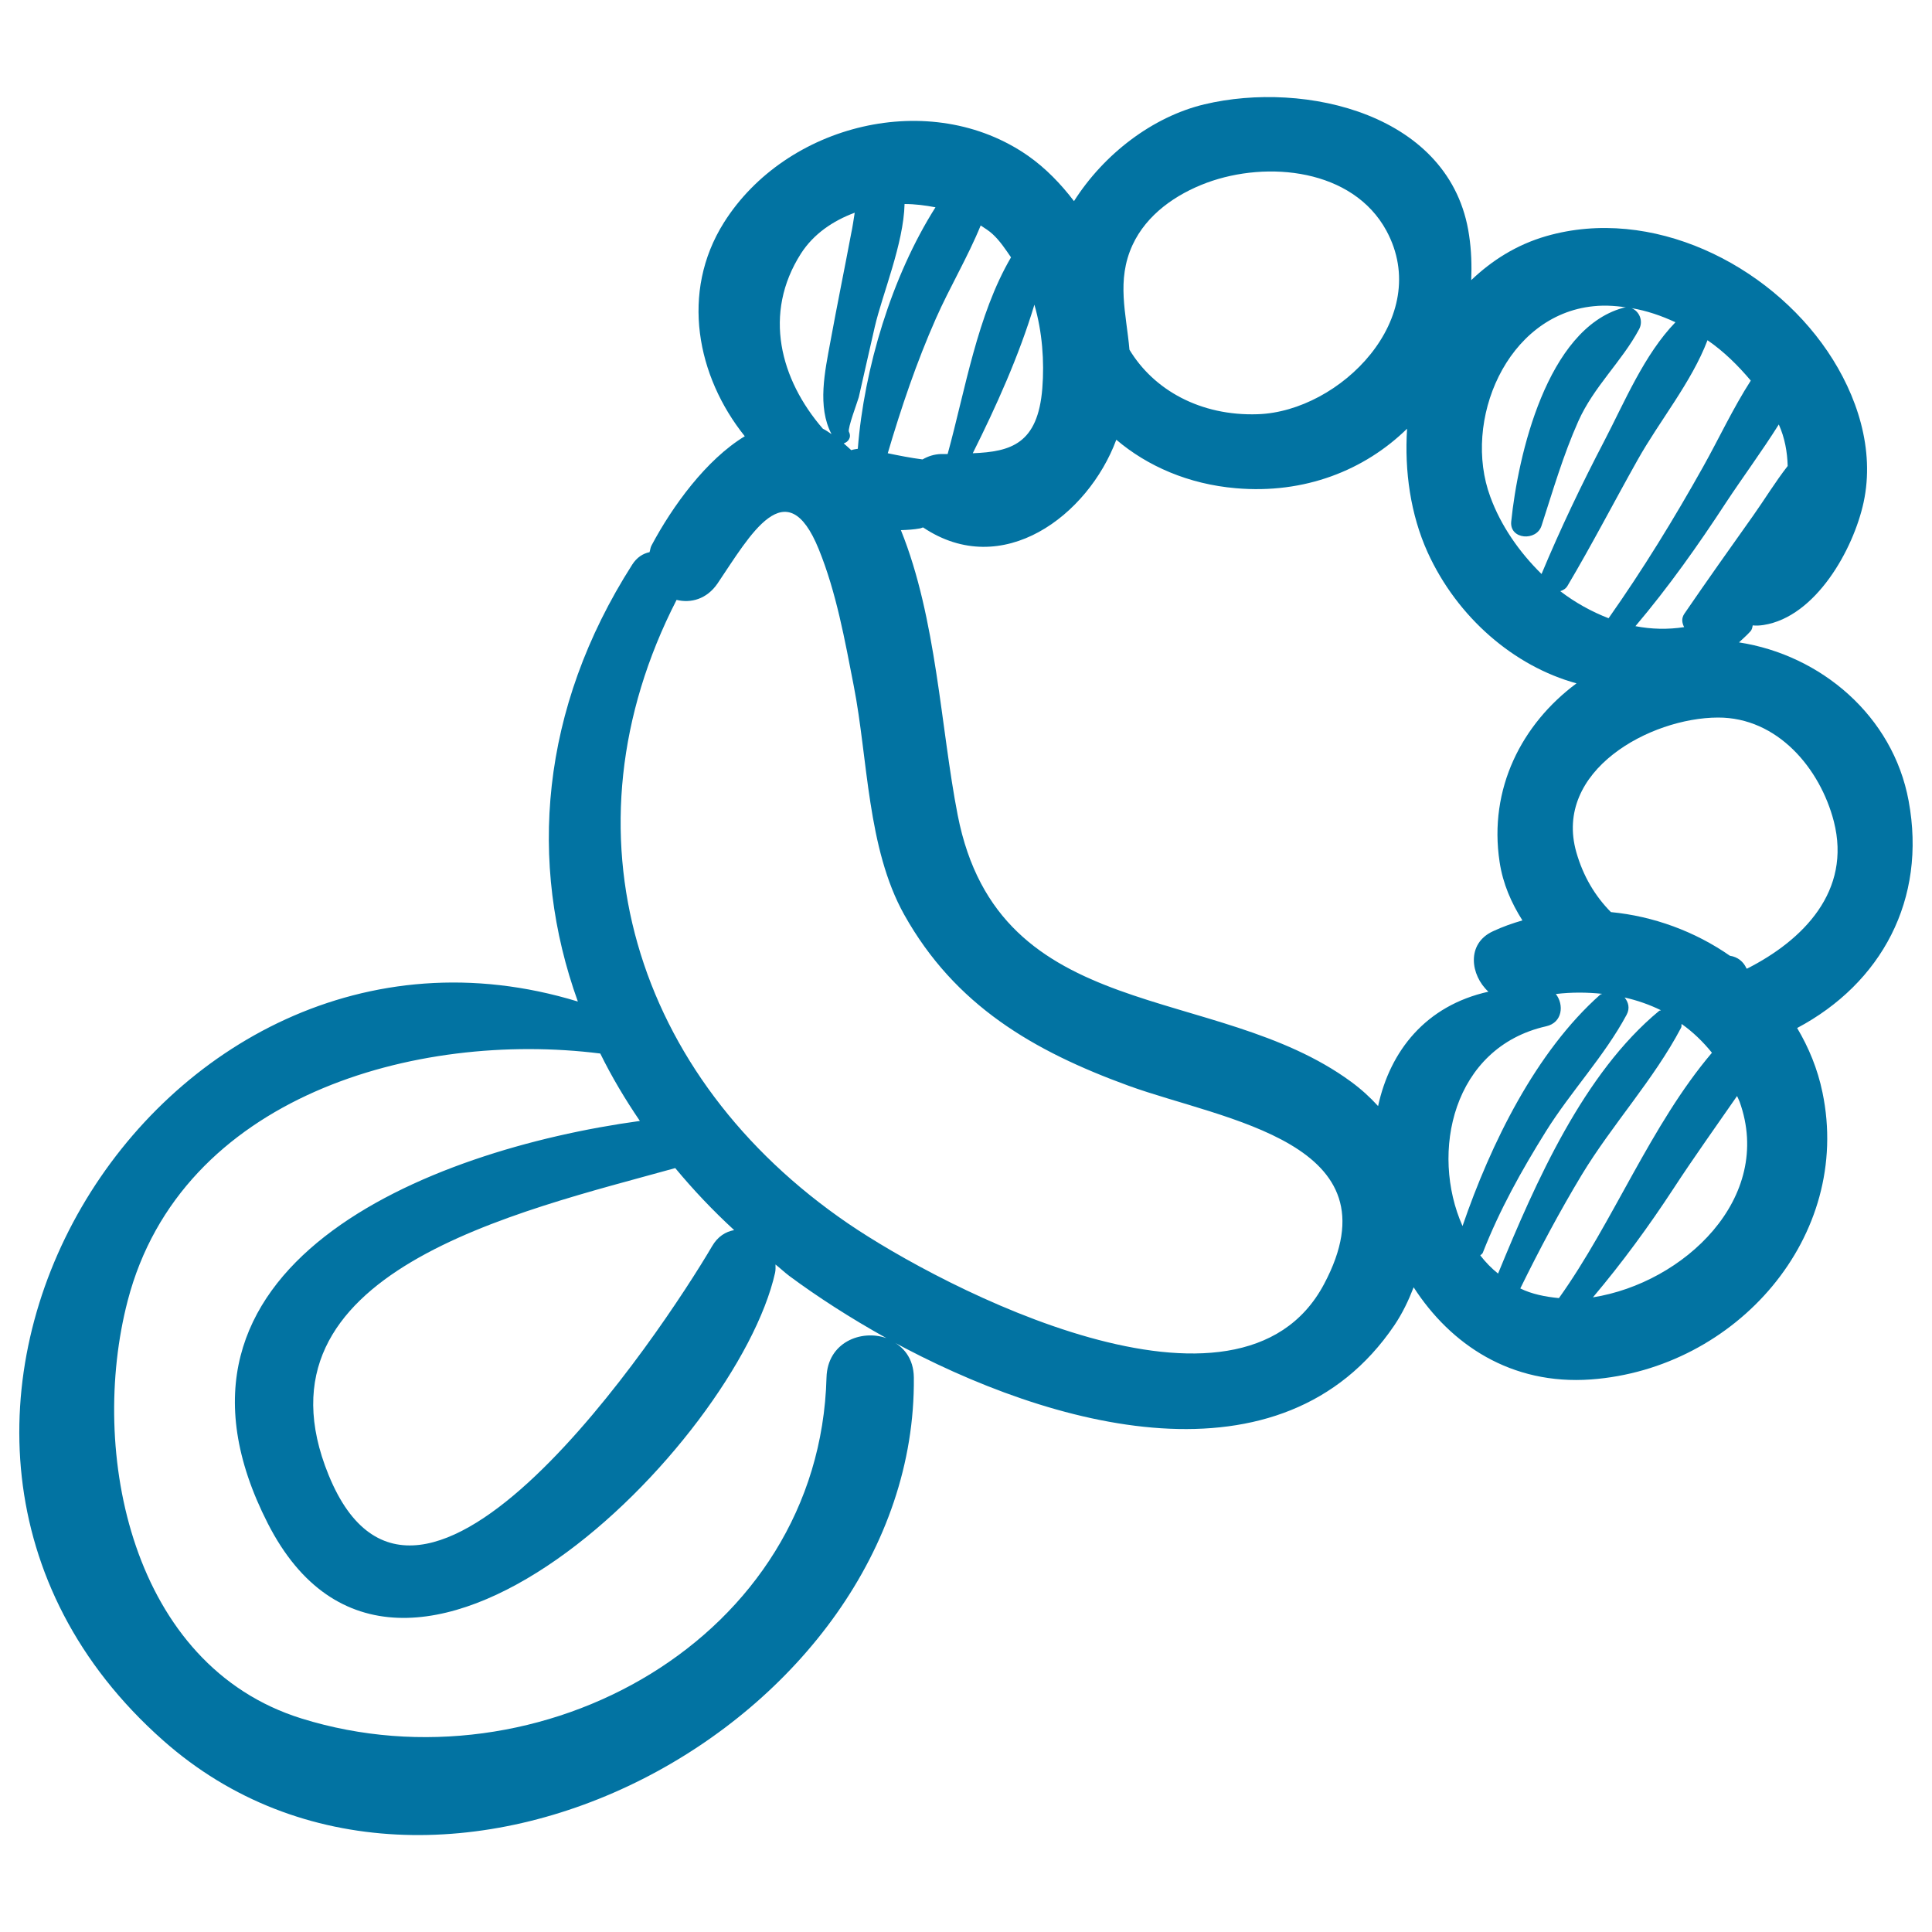
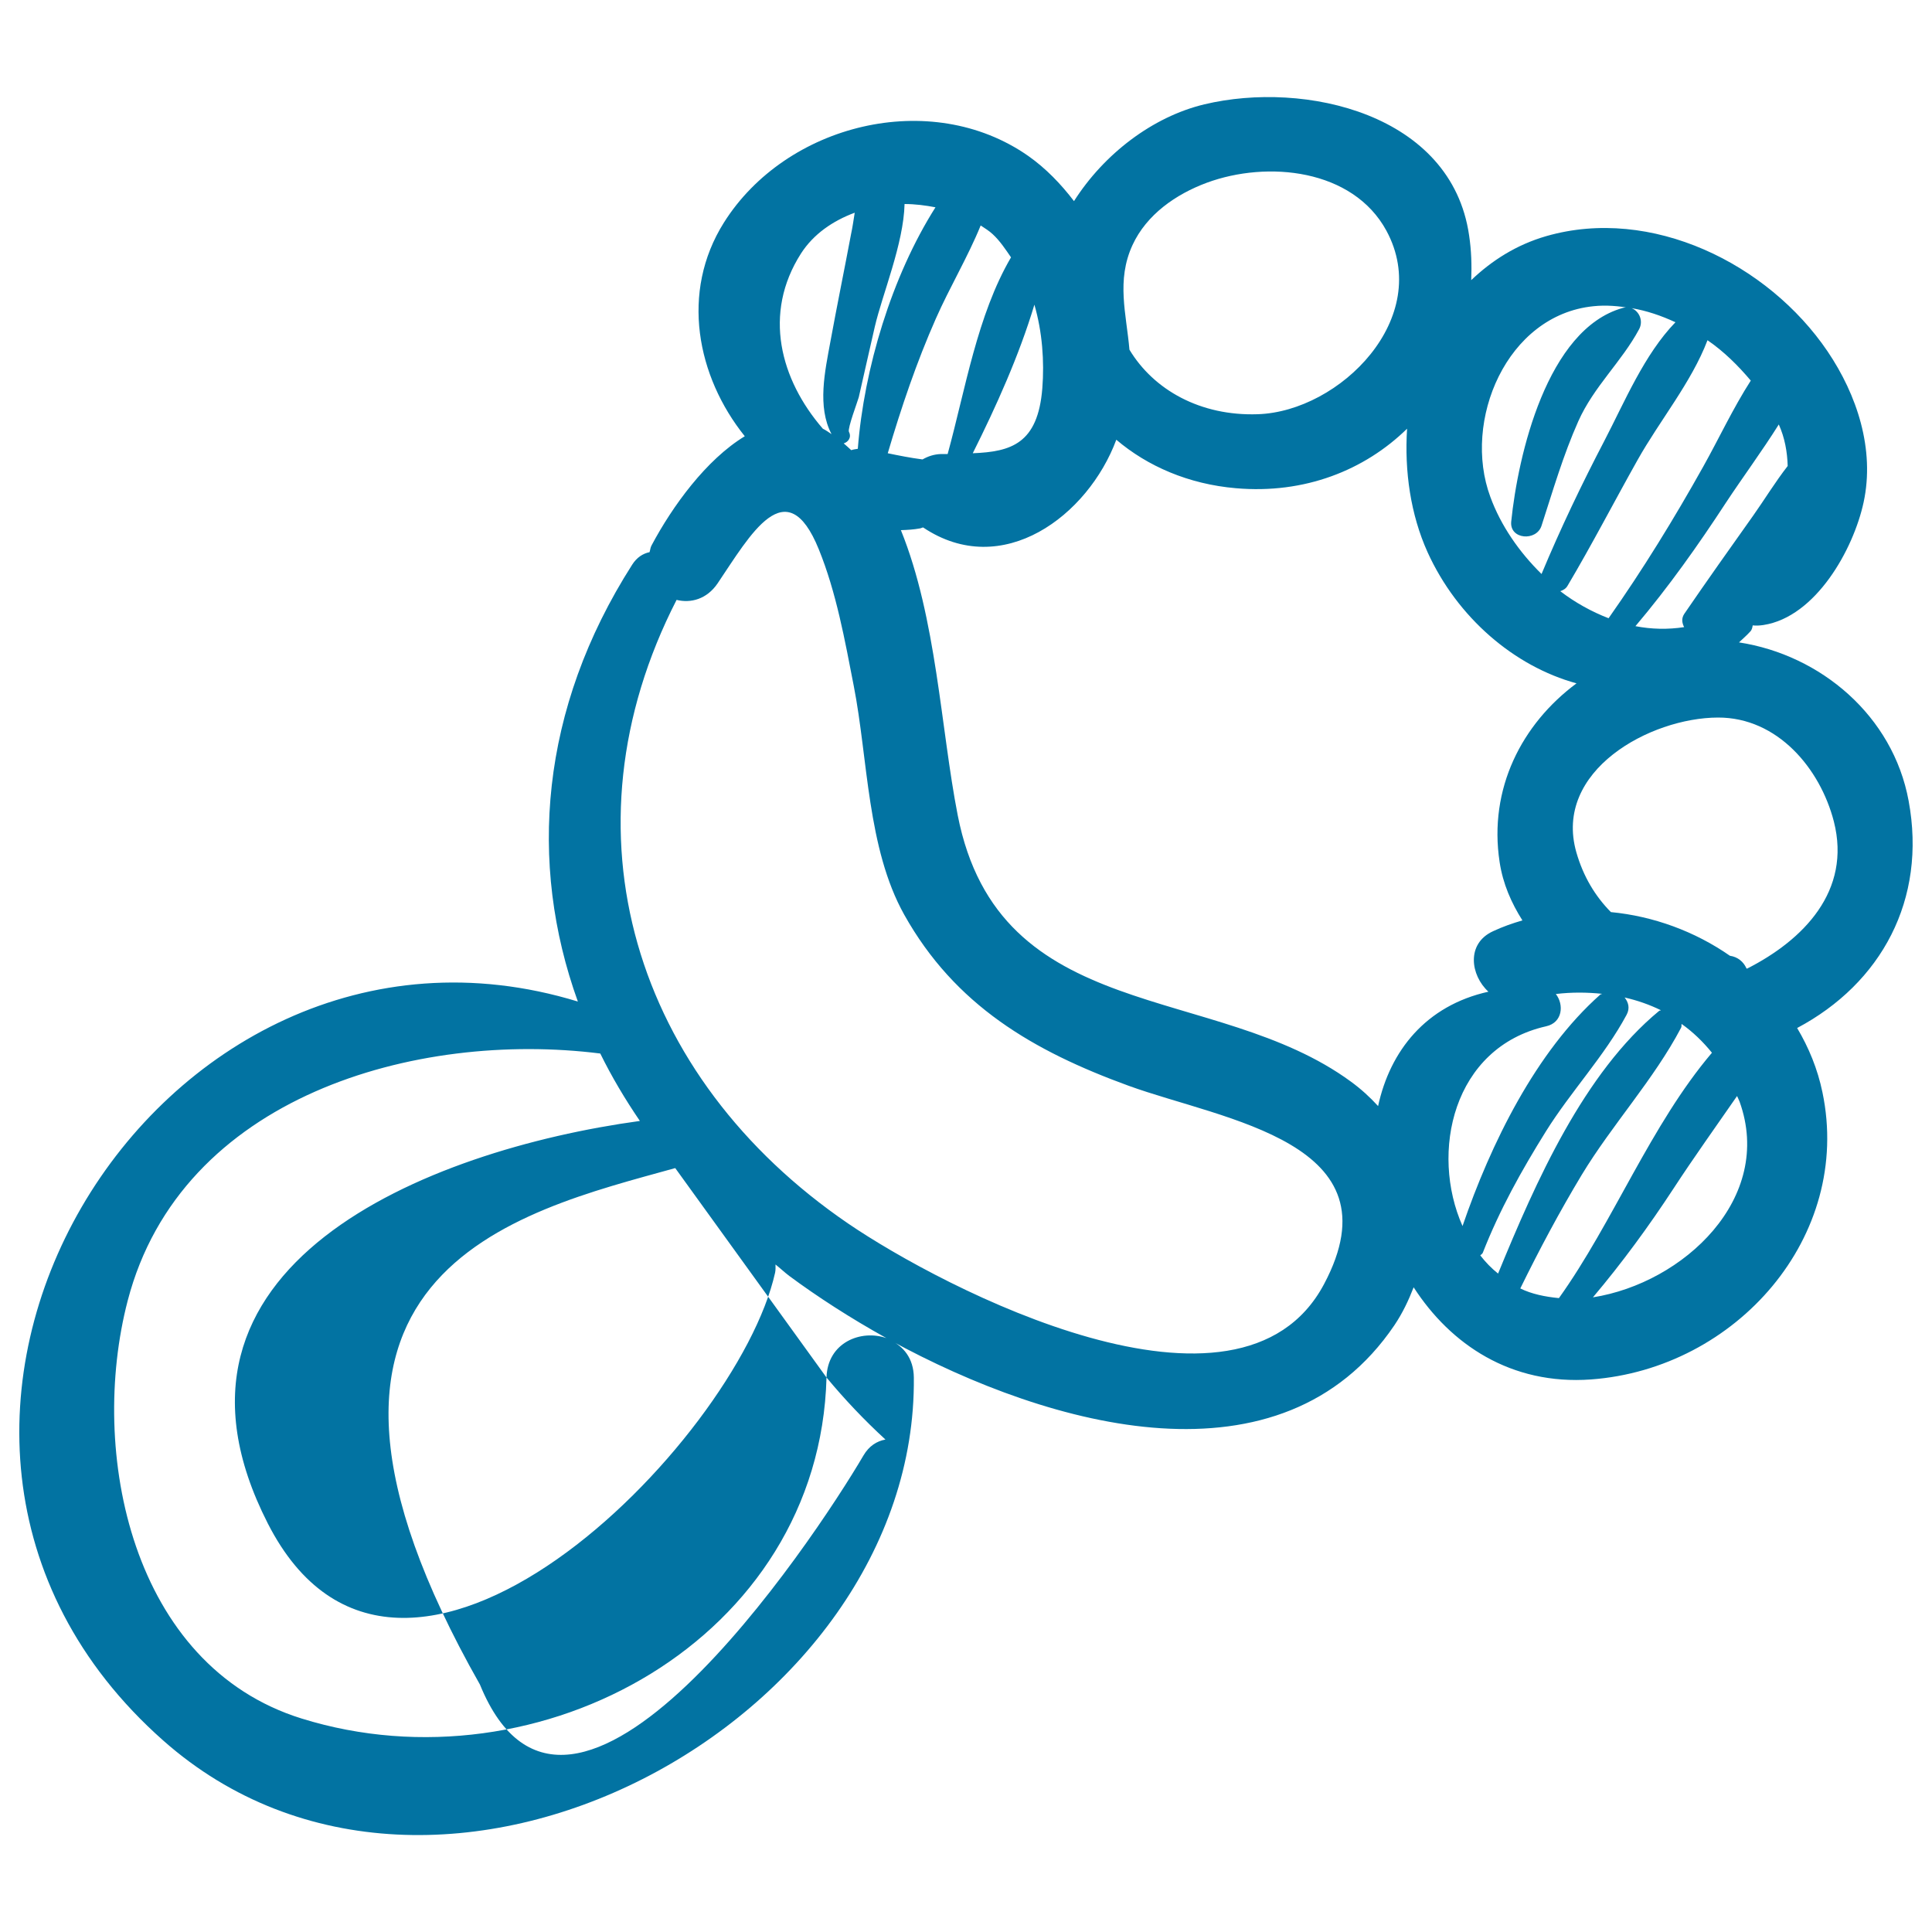
<svg xmlns="http://www.w3.org/2000/svg" viewBox="0 0 1000 1000" style="fill:#0273a2">
  <title>Baby Rattle Musical Tool SVG icon</title>
  <g>
-     <path d="M987.9,414.5c-8.1-44-45.5-75.5-87.8-82c2-1.9,4-3.6,5.9-5.7c0.9-1,1-2.1,1.2-3.1c1.8,0.2,3.6,0.1,5.6-0.2c27-4.2,46.5-39,51.8-63.5c5.9-27.4-3.4-55.6-18.7-78.2c-30.8-45.4-91.2-75.2-145.5-59.6c-15.6,4.5-28.3,12.7-38.9,22.8c0.3-7.6,0.1-15.3-1.1-23.2c-9.1-63-85.1-80.2-137-67.8c-26.8,6.4-52,25.7-67.5,50.1c-6.8-8.9-14.6-17-23.7-23.4c-50.5-35.3-125.4-16.5-157.5,34.5c-22.7,36.1-14,79.7,10.8,110.6c-20,12.1-37.5,36.3-48.2,56.4c-0.7,1.2-0.7,2.4-1.1,3.6c-3.4,0.7-6.6,2.7-9,6.5c-47.7,74.7-53.9,154.5-28.1,226.1C80.5,451.5-95.7,741.5,84.5,900.9C226.3,1026.4,474.8,891.2,473,713c-0.1-10-5.5-16.3-12.4-19.4c84.3,46.1,202.9,78.2,261.1-7.6c4.3-6.4,7.4-13,10-19.7c19.1,29.6,50.4,50.7,91.8,47.7c75.1-5.5,135.4-73.9,119.8-148.6c-2.5-12.1-7.1-23.2-13.1-33.3C973.7,509,997.4,465.7,987.9,414.5z M925.3,241.2c-6.4,8.2-12,17.4-17.8,25.6c-12,16.9-24,33.8-35.7,50.9c-1.6,2.4-1.2,4.7-0.1,6.9c-8.5,1.3-16.9,1.1-25.2-0.5c17.1-20.2,32.4-41.8,46.9-64c8.5-12.9,18.5-26.4,27.3-40.4C923.8,226.6,925.1,233.9,925.3,241.2z M906.2,197c-9.2,14.3-16.7,30.4-24.6,44.5c-15.1,27-31.2,53.2-49,78.5c-8.8-3.4-17.3-8.1-25-14c1.4-0.5,2.8-1.2,3.7-2.7c12.7-21.4,24.1-43.5,36.3-65.2c11.3-20.2,27.9-40.2,36.2-62C892.4,182,899.7,189.3,906.2,197z M824.8,158.5c6.5-0.7,13-0.1,19.5,1c-1.3-0.5-2.8-0.6-4.4-0.1c-39.2,11-54.2,76.2-57.7,110.6c-0.9,9.3,13.1,10.3,15.7,2.1c5.9-18.2,11.2-36.5,19-54c8-18,22.5-30.9,31.5-47.7c2.3-4.3,0.1-9.3-3.9-10.9c7.8,1.3,15.4,3.9,22.7,7.3c-16.1,16.6-26.3,41.2-36.7,61.2c-11.8,22.6-22.8,45.6-32.6,69.1c-11.6-11.4-21.1-25.1-26.5-39.9C756.8,217.9,779.8,163,824.8,158.5z M586.2,126.8c7.3-15.8,22.5-26.3,38.4-32.2c31.4-11.6,75.6-7.2,93,24.8c24.4,45.1-24,93.6-66.6,95c-29.6,1-53.8-12.5-66.4-33.4C583,162.5,577.7,145.2,586.2,126.8z M535.4,157.7c4.1,14.1,5.2,29.3,4.1,43.3c-2.3,28.8-16.3,32.8-36,33.6C515.6,210.4,527.5,184,535.4,157.7z M507.6,116.7c2.1,1.4,4.4,2.8,6.2,4.5c3.8,3.5,6.6,7.8,9.5,12c-17.5,29.9-23.6,68.3-32.8,101.8c-1.1,0-2.1,0-3.3,0c-3.8,0.1-6.9,1.2-9.7,2.8c-6.2-0.8-12.2-2-18-3.2c7-23.7,14.9-47.1,24.9-69.7C491.6,148.6,500.9,133.1,507.6,116.7z M452.8,169.1c3.9-16.8,14.9-42.9,15.4-63.5c5.4,0,10.8,0.7,16,1.7c-22.7,35.8-37,83.6-40.2,125c-1.1,0.2-2.3,0.3-3.4,0.7c-1.3-1.3-2.6-2.3-3.9-3.5c2.3-0.7,4.2-3.1,2.7-6c-0.8-1.7,4.5-15.7,5.1-17.9C447.3,193.4,450,181.2,452.8,169.1z M414.6,131.2c6.5-10.1,16.5-16.9,27.8-21.1c-0.6,3.7-1.1,7.4-1.9,11.1c-3.5,18.6-7.3,37.1-10.7,55.7c-2.8,15.2-6.9,33.6,0.6,47.8c-1.5-1-3-2.1-4.5-2.8C403.9,196.5,394.7,162.3,414.6,131.2z M427.8,713c-3.6,135.4-148.6,214.8-271.7,176.5C68,862.1,45.7,751.5,66.1,673.2c27.6-105.9,149.3-139.9,244.6-127.9c5.9,12,12.8,23.6,20.5,34.9c-110.2,15.1-260.6,75-192.6,208.3c68.6,134.5,242.9-41.6,262.6-129.8c0.3-1.5,0.2-2.8,0.2-4.2c2.4,1.9,4.6,4,7.1,5.9c14.3,10.6,31.4,21.7,50.3,32.2C445.7,688,428.3,694.8,427.8,713z M349.5,604.6c9.3,11.2,19.4,21.9,30.5,32.1c-4.4,0.8-8.5,3.3-11.4,8.3c-26,44.3-151.7,233.2-198.5,118.5C127.1,658.2,267.9,627.3,349.5,604.6z M685.3,664.7c-43.8,82.3-197.8,1.7-246.3-31.4c-110.7-75.6-150.3-202.9-88.8-322.8c7.3,1.8,15.6-0.3,21.2-8.5c16.9-25,35.6-59.1,52.4-17.7c9.1,22.4,13.5,47.1,18.1,70.7c7.4,37.8,6.9,84,26.1,118.4c26.3,47,66.8,70.6,116.2,88.6C633.5,579.9,724.5,591.1,685.3,664.7z M713.3,572.5c-4.2-4.6-8.8-8.8-14-12.6c-70.4-51.7-182.2-28.5-203.6-138c-8.8-45-10.9-101.8-29.4-147.5c3.3-0.1,6.6-0.3,9.9-0.9c0.6-0.1,1-0.4,1.6-0.5c41,27.5,85.4-6.1,100-45.4c16.1,13.7,37.4,23,61.9,25.1c35.6,3.1,66.6-9.3,88.6-30.8c-1.4,22,1.8,44.4,10.6,63.9c15.4,33.9,44.9,59.1,77.1,67.9c-28.3,21-45.6,54.5-39.8,92.5c1.7,11.3,6.1,21.2,11.8,30.2c-5.2,1.5-10.3,3.3-15.2,5.6c-14,6.4-11.7,22.8-2.4,31.3C738,520.5,719.5,543.9,713.3,572.5z M800.3,531.2c8.5-1.9,9.3-11.2,5-16.7c8.2-1,16.2-0.9,24-0.1c-0.3,0.2-0.7,0.1-1,0.4c-33.3,29.5-56.7,77.2-71.3,119.8C740.1,596.6,751.9,542.1,800.3,531.2z M766.2,649.8c0.4-0.5,1-0.7,1.3-1.4c8.7-22.2,20-42.5,32.6-62.7c12.9-20.7,30.3-39,41.8-60.4c1.9-3.5,0.9-6.6-1-9c6.6,1.5,12.9,3.7,18.8,6.6c-0.3,0.2-0.6,0.1-0.9,0.3c-39,32.2-63.8,88.2-83.4,136C772,656.5,768.9,653.3,766.2,649.8z M818.7,608.1c15.8-26.1,37.3-49.3,51.4-76.1c0.4-0.7,0.1-1.3,0.3-2c5.8,4.1,11,9.1,15.7,14.9c-31.7,37.3-51.1,87.7-79.2,127c-7.2-0.7-14.1-2.1-20-5C796.7,646.9,807.2,627.2,818.7,608.1z M824.5,671.5c15.1-17.9,28.8-36.6,41.7-56.3c10.5-16.1,21.9-32,32.9-47.9c0.4,1,0.9,1.8,1.3,2.9C918.4,620.2,871.4,664.1,824.5,671.5z M904.2,501.4c-0.1-0.1-0.2-0.2-0.3-0.3c-1.5-3.3-4.4-5.8-8.5-6.4c-18.1-12.6-39.6-20.5-61.6-22.6c-8.1-8.2-14.3-18.4-17.9-31c-12-42.2,38.2-69.6,73.3-69.7c30.8-0.1,52.9,26.3,60,53.8C958.4,461.2,933.4,486.6,904.2,501.4z" />
+     <path d="M987.9,414.5c-8.1-44-45.5-75.5-87.8-82c2-1.9,4-3.6,5.9-5.7c0.9-1,1-2.1,1.2-3.1c1.8,0.2,3.6,0.1,5.6-0.2c27-4.2,46.5-39,51.8-63.5c5.9-27.4-3.4-55.6-18.7-78.2c-30.8-45.4-91.2-75.2-145.5-59.6c-15.6,4.5-28.3,12.7-38.9,22.8c0.3-7.6,0.1-15.3-1.1-23.2c-9.1-63-85.1-80.2-137-67.8c-26.8,6.4-52,25.7-67.5,50.1c-6.8-8.9-14.6-17-23.7-23.4c-50.5-35.3-125.4-16.5-157.5,34.5c-22.7,36.1-14,79.7,10.8,110.6c-20,12.1-37.5,36.3-48.2,56.4c-0.7,1.2-0.7,2.4-1.1,3.6c-3.4,0.7-6.6,2.7-9,6.5c-47.7,74.7-53.9,154.5-28.1,226.1C80.5,451.5-95.7,741.5,84.5,900.9C226.3,1026.4,474.8,891.2,473,713c-0.1-10-5.5-16.3-12.4-19.4c84.3,46.1,202.9,78.2,261.1-7.6c4.3-6.4,7.4-13,10-19.7c19.1,29.6,50.4,50.7,91.8,47.7c75.1-5.5,135.4-73.9,119.8-148.6c-2.5-12.1-7.1-23.2-13.1-33.3C973.7,509,997.4,465.7,987.9,414.5z M925.3,241.2c-6.4,8.2-12,17.4-17.8,25.6c-12,16.9-24,33.8-35.7,50.9c-1.6,2.4-1.2,4.7-0.1,6.9c-8.5,1.3-16.9,1.1-25.2-0.5c17.1-20.2,32.4-41.8,46.9-64c8.5-12.9,18.5-26.4,27.3-40.4C923.8,226.6,925.1,233.9,925.3,241.2z M906.2,197c-9.2,14.3-16.7,30.4-24.6,44.5c-15.1,27-31.2,53.2-49,78.5c-8.8-3.4-17.3-8.1-25-14c1.4-0.5,2.8-1.2,3.7-2.7c12.7-21.4,24.1-43.5,36.3-65.2c11.3-20.2,27.9-40.2,36.2-62C892.4,182,899.7,189.3,906.2,197z M824.8,158.5c6.5-0.7,13-0.1,19.5,1c-1.3-0.5-2.8-0.6-4.4-0.1c-39.2,11-54.2,76.2-57.7,110.6c-0.9,9.3,13.1,10.3,15.7,2.1c5.9-18.2,11.2-36.5,19-54c8-18,22.5-30.9,31.5-47.7c2.3-4.3,0.1-9.3-3.9-10.9c7.8,1.3,15.4,3.9,22.7,7.3c-16.1,16.6-26.3,41.2-36.7,61.2c-11.8,22.6-22.8,45.6-32.6,69.1c-11.6-11.4-21.1-25.1-26.5-39.9C756.8,217.9,779.8,163,824.8,158.5z M586.2,126.8c7.3-15.8,22.5-26.3,38.4-32.2c31.4-11.6,75.6-7.2,93,24.8c24.4,45.1-24,93.6-66.6,95c-29.6,1-53.8-12.5-66.4-33.4C583,162.5,577.7,145.2,586.2,126.8z M535.4,157.7c4.1,14.1,5.2,29.3,4.1,43.3c-2.3,28.8-16.3,32.8-36,33.6C515.6,210.4,527.5,184,535.4,157.7z M507.6,116.7c2.1,1.4,4.4,2.8,6.2,4.5c3.8,3.5,6.6,7.8,9.5,12c-17.5,29.9-23.6,68.3-32.8,101.8c-1.1,0-2.1,0-3.3,0c-3.8,0.1-6.9,1.2-9.7,2.8c-6.2-0.8-12.2-2-18-3.2c7-23.7,14.9-47.1,24.9-69.7C491.6,148.6,500.9,133.1,507.6,116.7z M452.8,169.1c3.9-16.8,14.9-42.9,15.4-63.5c5.4,0,10.8,0.7,16,1.7c-22.7,35.8-37,83.6-40.2,125c-1.1,0.2-2.3,0.3-3.4,0.7c-1.3-1.3-2.6-2.3-3.9-3.5c2.3-0.7,4.2-3.1,2.7-6c-0.8-1.7,4.5-15.7,5.1-17.9C447.3,193.4,450,181.2,452.8,169.1z M414.6,131.2c6.5-10.1,16.5-16.9,27.8-21.1c-0.6,3.7-1.1,7.4-1.9,11.1c-3.5,18.6-7.3,37.1-10.7,55.7c-2.8,15.2-6.9,33.6,0.6,47.8c-1.5-1-3-2.1-4.5-2.8C403.9,196.5,394.7,162.3,414.6,131.2z M427.8,713c-3.6,135.4-148.6,214.8-271.7,176.5C68,862.1,45.7,751.5,66.1,673.2c27.6-105.9,149.3-139.9,244.6-127.9c5.9,12,12.8,23.6,20.5,34.9c-110.2,15.1-260.6,75-192.6,208.3c68.6,134.5,242.9-41.6,262.6-129.8c0.3-1.5,0.2-2.8,0.2-4.2c2.4,1.9,4.6,4,7.1,5.9c14.3,10.6,31.4,21.7,50.3,32.2C445.7,688,428.3,694.8,427.8,713z c9.3,11.2,19.4,21.9,30.5,32.1c-4.4,0.8-8.5,3.3-11.4,8.3c-26,44.3-151.7,233.2-198.5,118.5C127.1,658.2,267.9,627.3,349.5,604.6z M685.3,664.7c-43.8,82.3-197.8,1.7-246.3-31.4c-110.7-75.6-150.3-202.9-88.8-322.8c7.3,1.8,15.6-0.3,21.2-8.5c16.9-25,35.6-59.1,52.4-17.7c9.1,22.4,13.5,47.1,18.1,70.7c7.4,37.8,6.9,84,26.1,118.4c26.3,47,66.8,70.6,116.2,88.6C633.5,579.9,724.5,591.1,685.3,664.7z M713.3,572.5c-4.2-4.6-8.8-8.8-14-12.6c-70.4-51.7-182.2-28.5-203.6-138c-8.8-45-10.9-101.8-29.4-147.5c3.3-0.1,6.6-0.3,9.9-0.9c0.6-0.1,1-0.4,1.6-0.5c41,27.5,85.4-6.1,100-45.4c16.1,13.7,37.4,23,61.9,25.1c35.6,3.1,66.6-9.3,88.6-30.8c-1.4,22,1.8,44.4,10.6,63.9c15.4,33.9,44.9,59.1,77.1,67.9c-28.3,21-45.6,54.5-39.8,92.5c1.7,11.3,6.1,21.2,11.8,30.2c-5.2,1.5-10.3,3.3-15.2,5.6c-14,6.4-11.7,22.8-2.4,31.3C738,520.5,719.5,543.9,713.3,572.5z M800.3,531.2c8.5-1.9,9.3-11.2,5-16.7c8.2-1,16.2-0.9,24-0.1c-0.3,0.2-0.7,0.1-1,0.4c-33.3,29.5-56.7,77.2-71.3,119.8C740.1,596.6,751.9,542.1,800.3,531.2z M766.2,649.8c0.4-0.5,1-0.7,1.3-1.4c8.7-22.2,20-42.5,32.6-62.7c12.9-20.7,30.3-39,41.8-60.4c1.9-3.5,0.9-6.6-1-9c6.6,1.5,12.9,3.7,18.8,6.6c-0.3,0.2-0.6,0.1-0.9,0.3c-39,32.2-63.8,88.2-83.4,136C772,656.5,768.9,653.3,766.2,649.8z M818.7,608.1c15.8-26.1,37.3-49.3,51.4-76.1c0.4-0.7,0.1-1.3,0.3-2c5.8,4.1,11,9.1,15.7,14.9c-31.7,37.3-51.1,87.7-79.2,127c-7.2-0.7-14.1-2.1-20-5C796.7,646.9,807.2,627.2,818.7,608.1z M824.5,671.5c15.1-17.9,28.8-36.6,41.7-56.3c10.5-16.1,21.9-32,32.9-47.9c0.4,1,0.9,1.8,1.3,2.9C918.4,620.2,871.4,664.1,824.5,671.5z M904.2,501.4c-0.1-0.1-0.2-0.2-0.3-0.3c-1.5-3.3-4.4-5.8-8.5-6.4c-18.1-12.6-39.6-20.5-61.6-22.6c-8.1-8.2-14.3-18.4-17.9-31c-12-42.2,38.2-69.6,73.3-69.7c30.8-0.1,52.9,26.3,60,53.8C958.4,461.2,933.4,486.6,904.2,501.4z" />
  </g>
</svg>